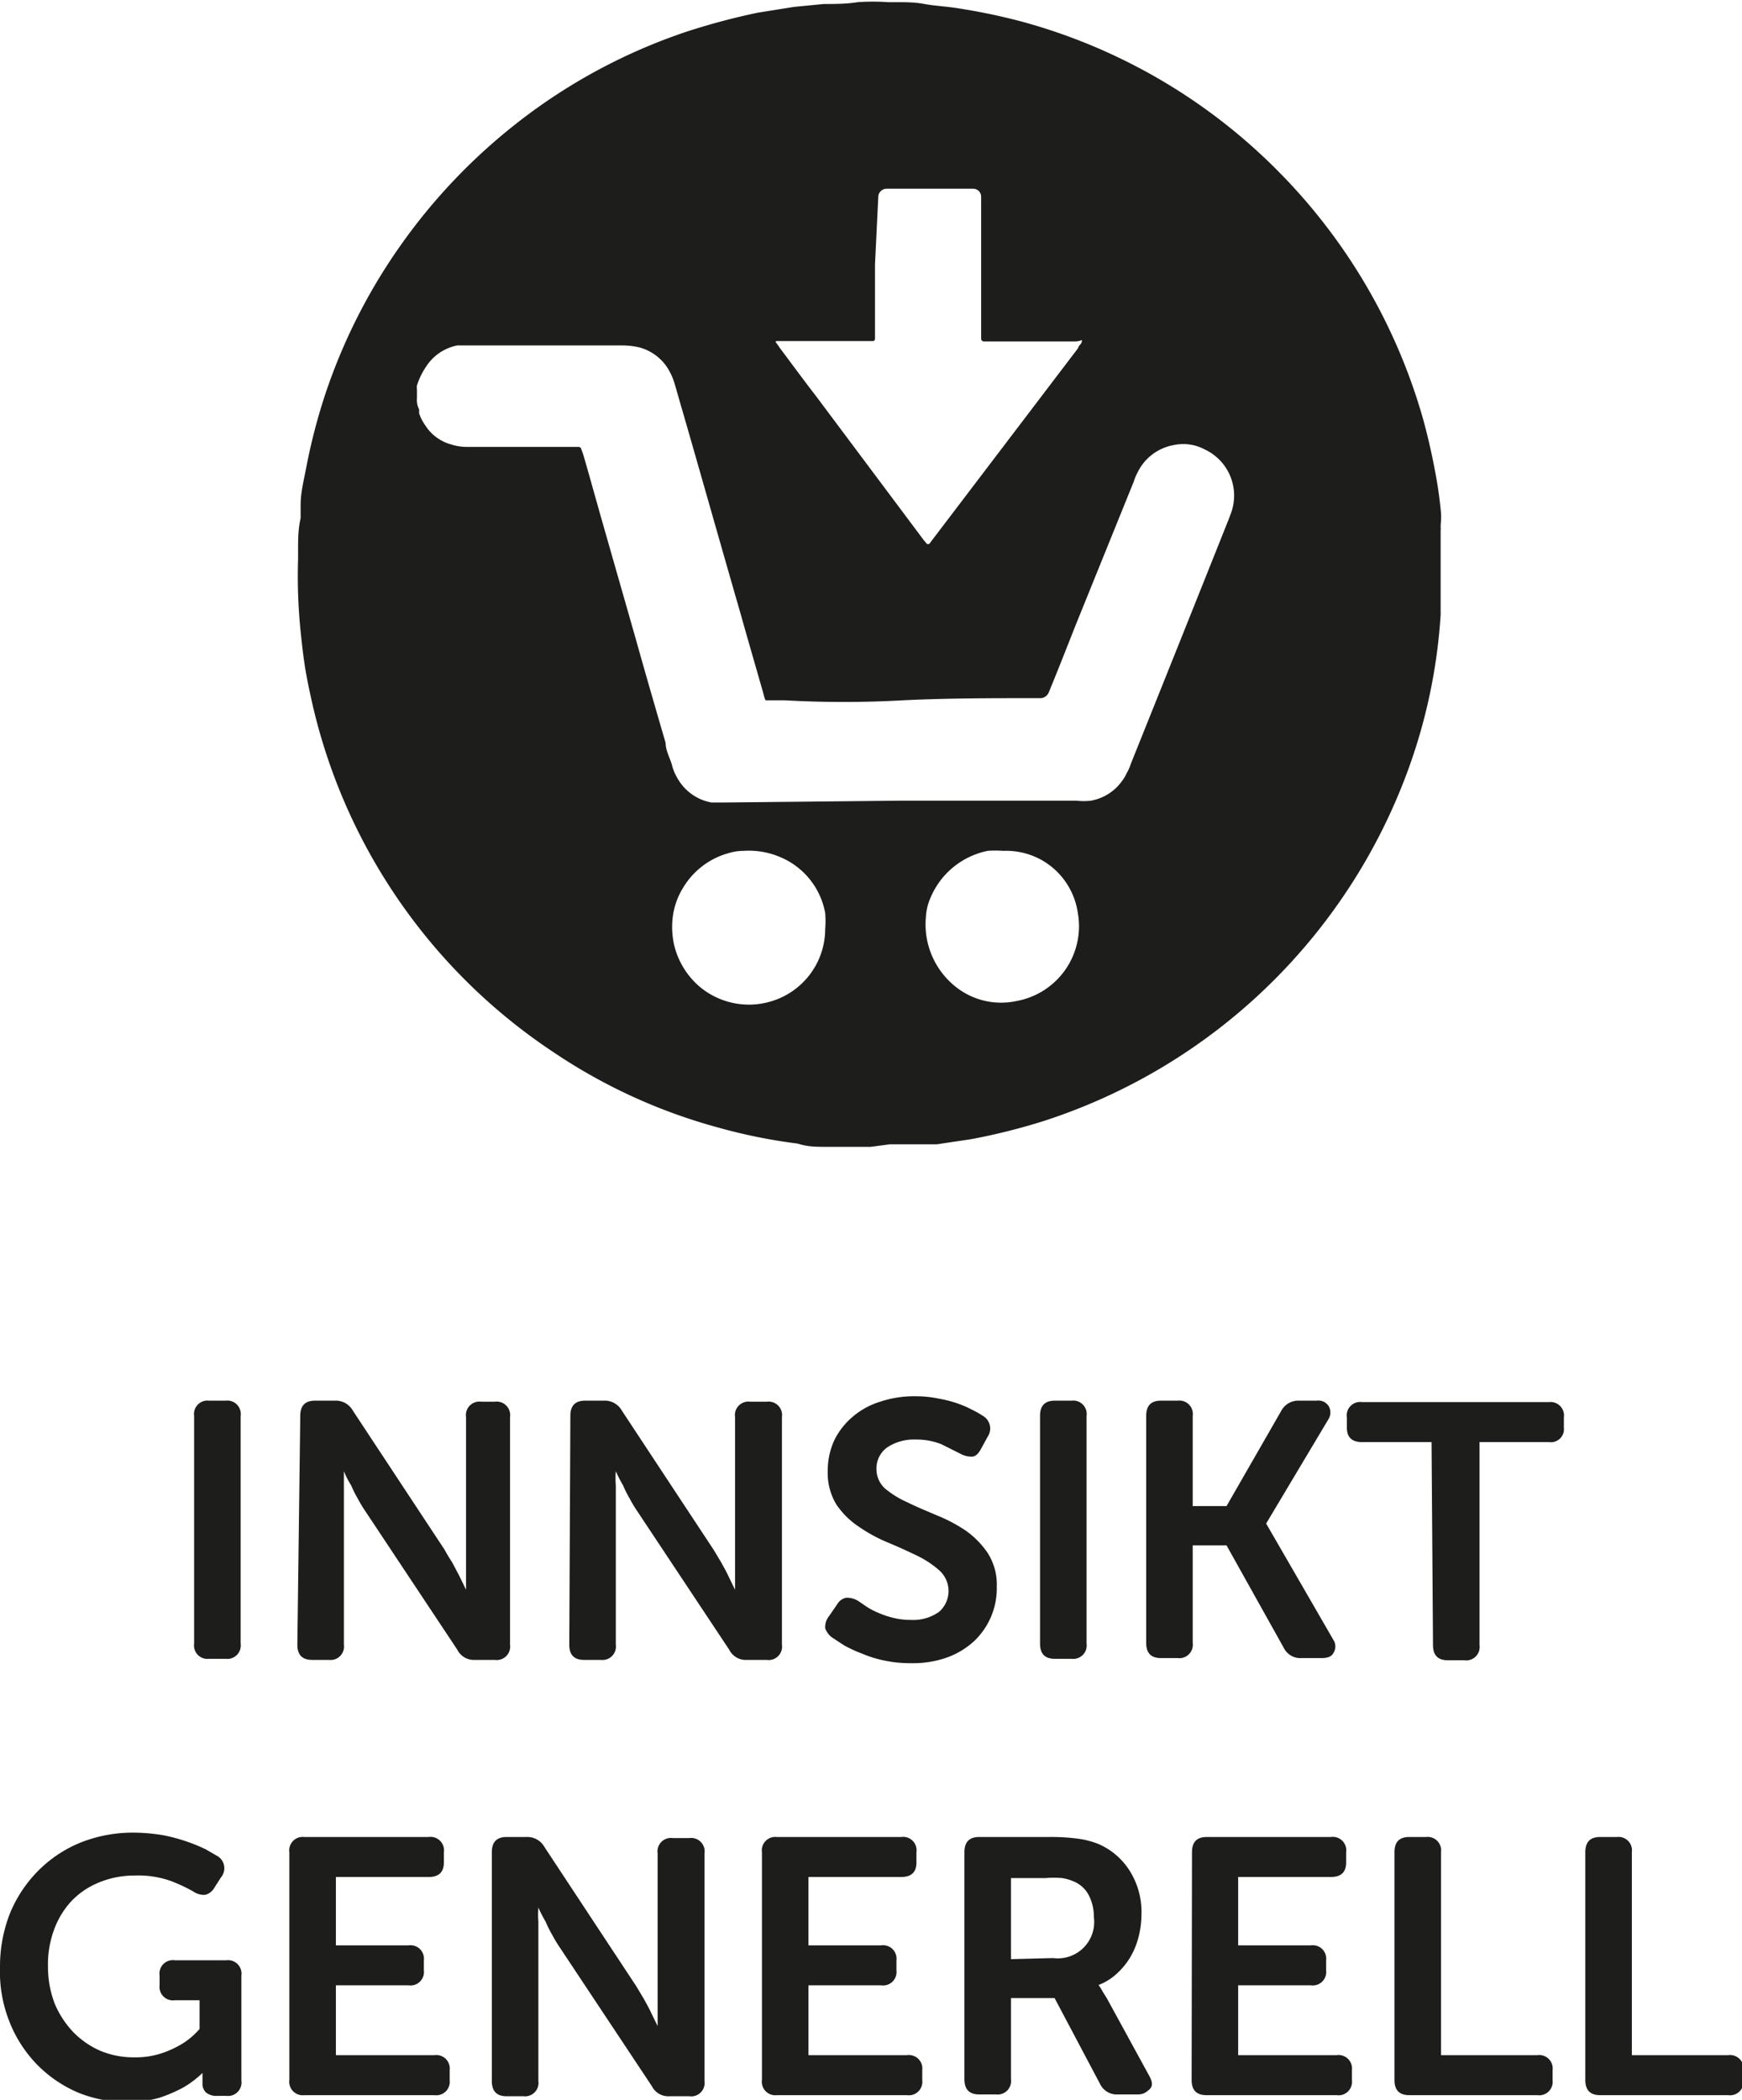
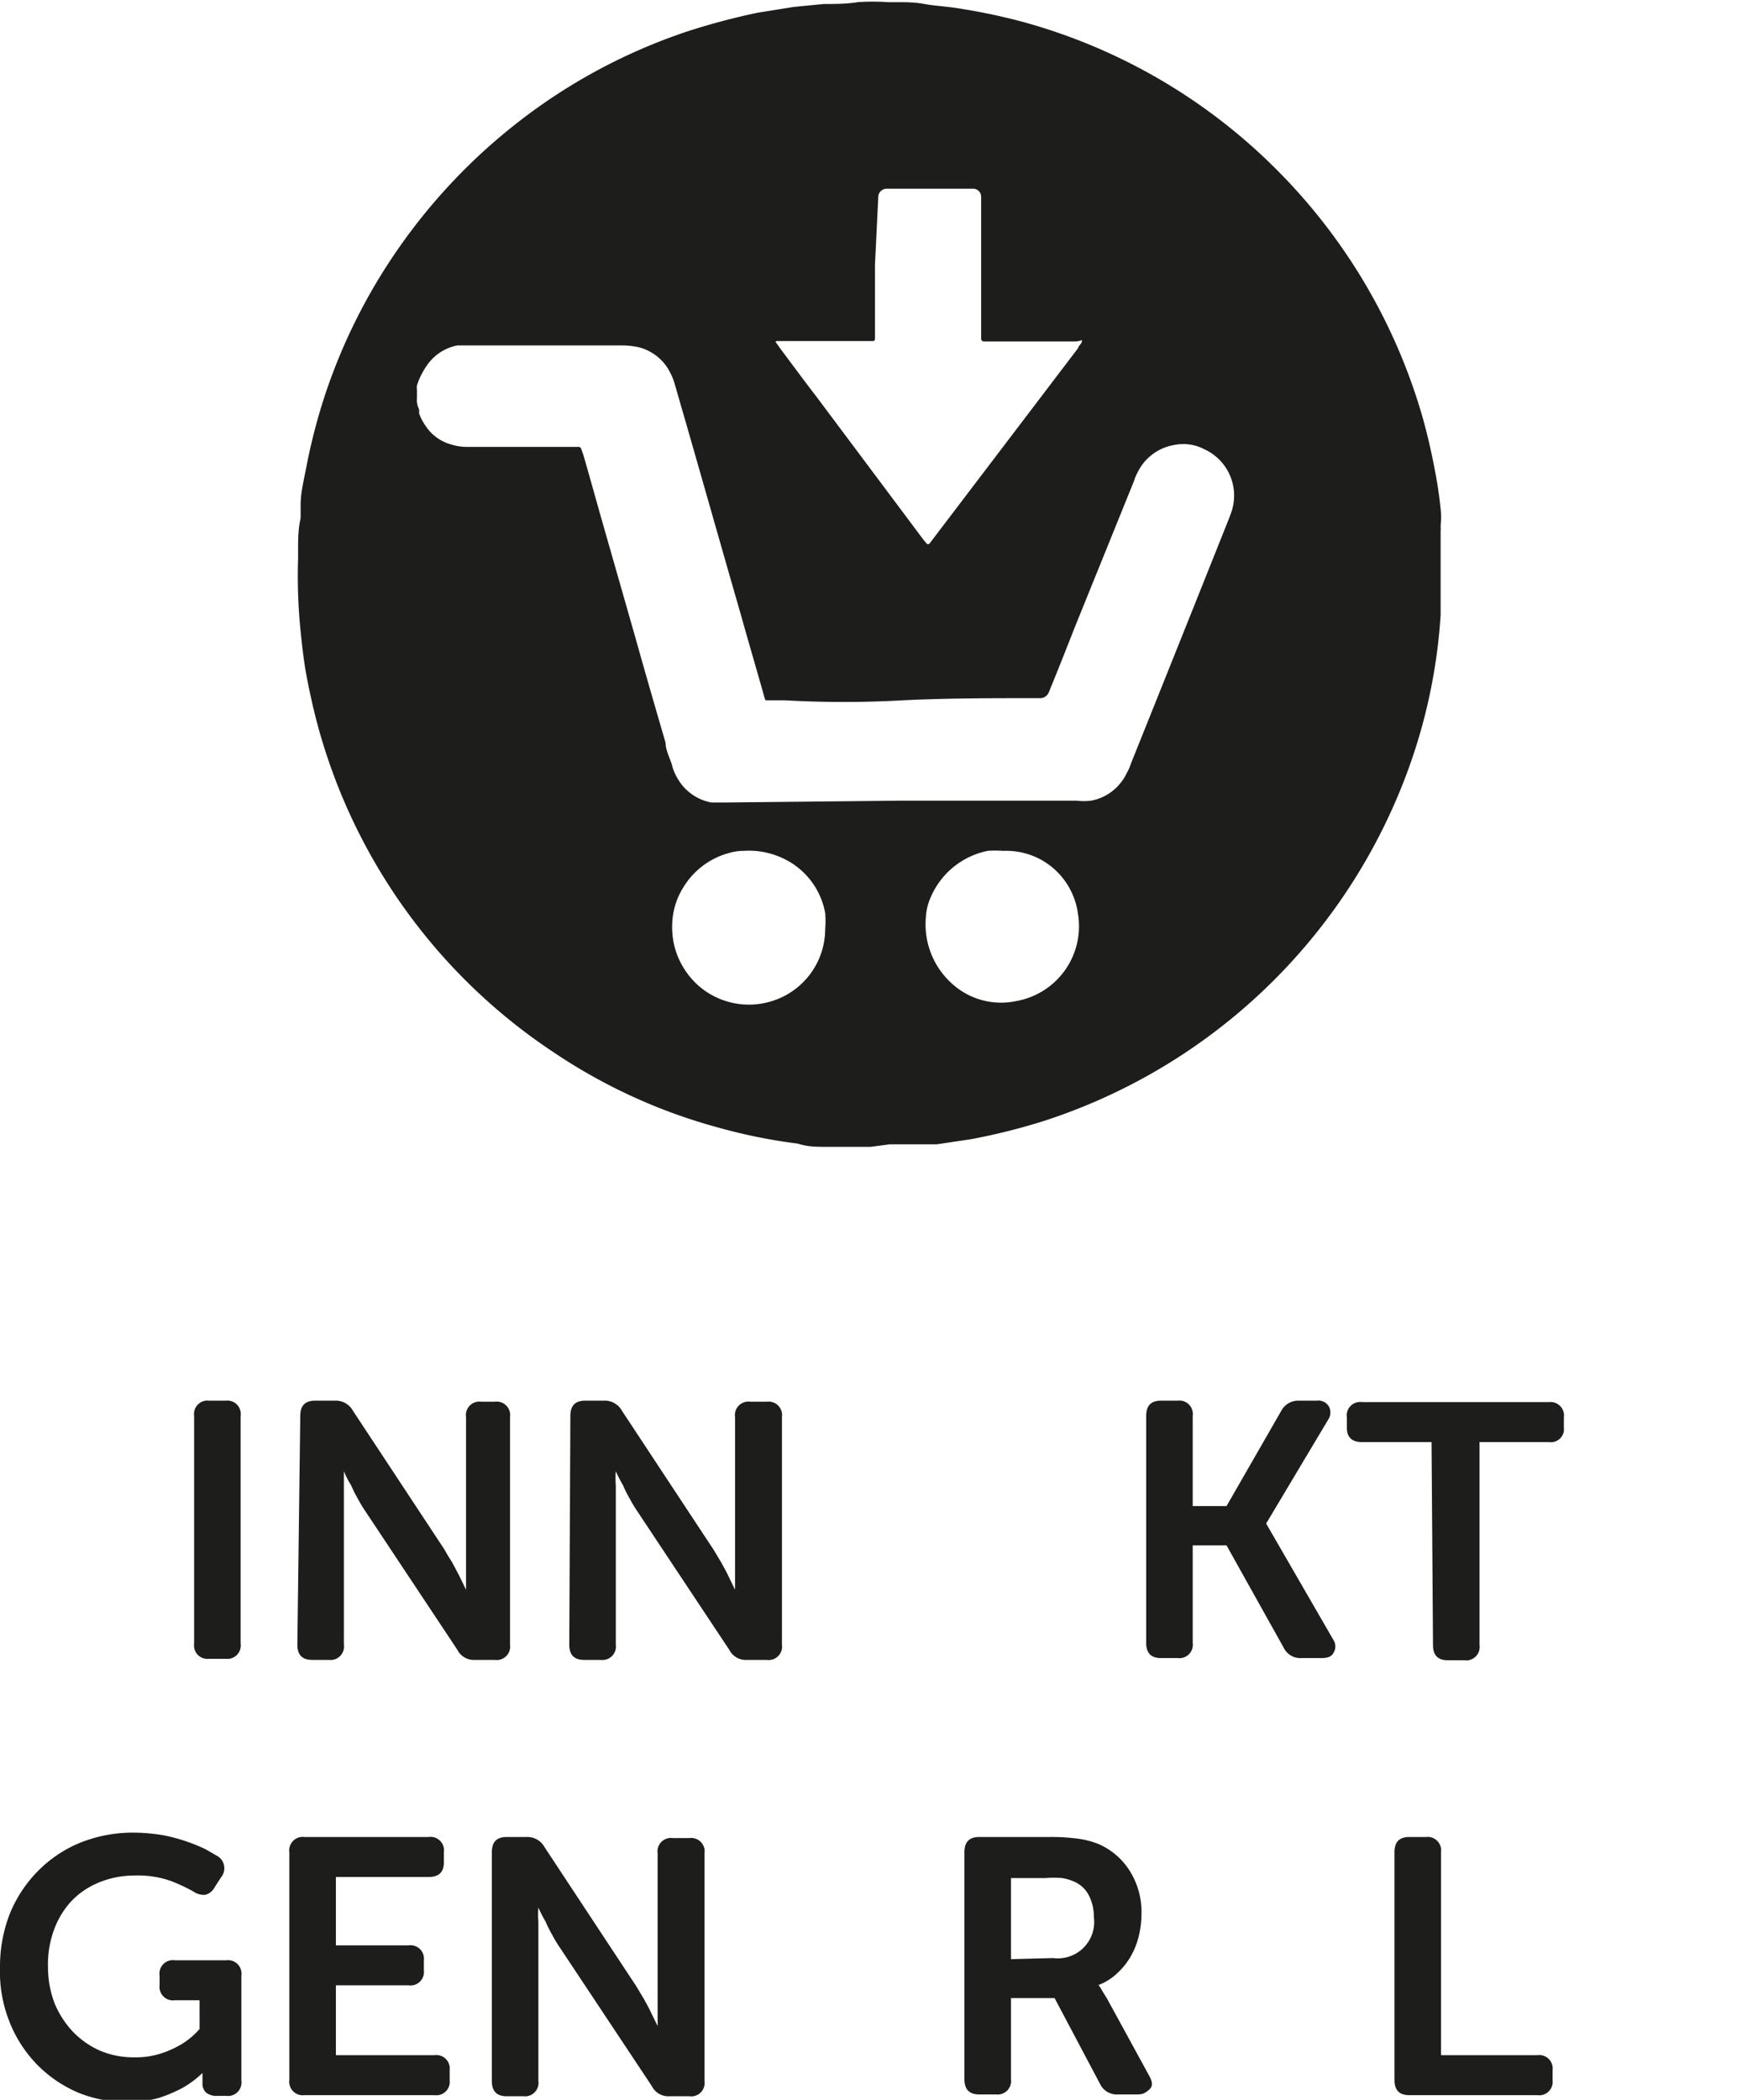
<svg xmlns="http://www.w3.org/2000/svg" id="Layer_1" data-name="Layer 1" viewBox="0 0 47.92 57.75">
  <defs>
    <style>.cls-1{fill:#1d1d1b;}</style>
  </defs>
  <path class="cls-1" d="M786.73,1754.28a.37.37,0,0,1,.41-.42h.46a.37.37,0,0,1,.41.42v6.26a.37.37,0,0,1-.41.42h-.46a.37.37,0,0,1-.41-.42Z" transform="translate(-781.39 -1715.34)" />
  <path class="cls-1" d="M789.65,1754.28c0-.28.13-.42.41-.42h.54a.54.54,0,0,1,.5.28l2.52,3.82c.06.11.13.23.21.35l.19.36.19.39h0c0-.13,0-.26,0-.39s0-.23,0-.36v-4a.37.37,0,0,1,.42-.42H795a.37.37,0,0,1,.42.42v6.26a.37.37,0,0,1-.42.42h-.54a.51.51,0,0,1-.49-.28l-2.53-3.81a3.59,3.59,0,0,1-.21-.35,3,3,0,0,1-.18-.36,2.38,2.38,0,0,1-.2-.39h0c0,.14,0,.27,0,.39l0,.36c0,.13,0,.25,0,.35v3.67a.37.37,0,0,1-.41.42h-.46c-.28,0-.41-.14-.41-.42Z" transform="translate(-781.39 -1715.34)" />
  <path class="cls-1" d="M797.08,1754.28c0-.28.13-.42.41-.42H798a.54.54,0,0,1,.5.28l2.52,3.82.21.35c.07.13.14.25.19.36l.19.39h0c0-.13,0-.26,0-.39l0-.36v-4a.37.37,0,0,1,.42-.42h.45a.37.37,0,0,1,.42.42v6.26a.37.37,0,0,1-.42.42h-.54a.51.51,0,0,1-.49-.28l-2.53-3.81a3.59,3.59,0,0,1-.21-.35,3,3,0,0,1-.18-.36,3.55,3.55,0,0,1-.2-.39h0a2.38,2.38,0,0,0,0,.39l0,.36c0,.13,0,.25,0,.35v3.67a.37.37,0,0,1-.41.42h-.46c-.28,0-.41-.14-.41-.42Z" transform="translate(-781.39 -1715.34)" />
-   <path class="cls-1" d="M804.26,1760.36a.56.56,0,0,1-.17-.24c0-.09,0-.2.11-.34l.22-.32a.37.37,0,0,1,.25-.18.59.59,0,0,1,.33.09l.22.15a1.91,1.91,0,0,0,.32.17,2.47,2.47,0,0,0,.41.14,1.93,1.93,0,0,0,.49.06,1.23,1.23,0,0,0,.78-.22.76.76,0,0,0,0-1.15,2.69,2.69,0,0,0-.61-.4c-.25-.12-.51-.24-.8-.36a4.29,4.29,0,0,1-.79-.43,2.25,2.25,0,0,1-.62-.61,1.66,1.66,0,0,1-.24-.92,2,2,0,0,1,.18-.85,2,2,0,0,1,.51-.65,2.1,2.1,0,0,1,.75-.41,2.91,2.91,0,0,1,1-.15,2.88,2.88,0,0,1,.59.06,3.29,3.29,0,0,1,.52.13,2.79,2.79,0,0,1,.42.18,2.46,2.46,0,0,1,.3.17.4.4,0,0,1,.13.57l-.18.33c-.08.15-.16.22-.26.22a.62.62,0,0,1-.31-.08l-.52-.26a1.84,1.84,0,0,0-.71-.13,1.32,1.32,0,0,0-.79.22.71.71,0,0,0-.29.58.72.72,0,0,0,.24.55,2.62,2.62,0,0,0,.62.38c.24.12.51.23.79.35a4.34,4.34,0,0,1,.8.42,2.4,2.4,0,0,1,.61.62,1.61,1.61,0,0,1,.25.93,2,2,0,0,1-.62,1.49,2.19,2.19,0,0,1-.74.45,2.78,2.78,0,0,1-1,.16,3.38,3.38,0,0,1-.72-.07,3.24,3.24,0,0,1-.62-.19,3.91,3.91,0,0,1-.5-.23Z" transform="translate(-781.39 -1715.34)" />
-   <path class="cls-1" d="M810,1754.28c0-.28.13-.42.41-.42h.46a.37.37,0,0,1,.41.42v6.26a.37.37,0,0,1-.41.42h-.46c-.28,0-.41-.14-.41-.42Z" transform="translate(-781.39 -1715.34)" />
  <path class="cls-1" d="M812.92,1754.28c0-.28.13-.42.41-.42h.46a.37.37,0,0,1,.41.42v2.48h.93l1.5-2.61a.53.53,0,0,1,.49-.29h.49a.34.34,0,0,1,.33.15.35.35,0,0,1,0,.35l-1.72,2.88v0l1.85,3.2a.33.33,0,0,1,0,.36c-.05.1-.16.14-.33.14h-.55a.51.51,0,0,1-.49-.29l-1.57-2.81h-.93v2.68a.37.37,0,0,1-.41.42h-.46c-.28,0-.41-.14-.41-.42Z" transform="translate(-781.39 -1715.34)" />
  <path class="cls-1" d="M820.77,1755h-1.91c-.28,0-.42-.13-.42-.4v-.28a.37.37,0,0,1,.42-.42H824a.37.37,0,0,1,.41.42v.28a.36.36,0,0,1-.41.4h-1.91v5.58a.37.37,0,0,1-.42.42h-.45c-.28,0-.41-.14-.41-.42Z" transform="translate(-781.39 -1715.34)" />
  <path class="cls-1" d="M781.39,1769.44a4,4,0,0,1,.27-1.47,3.61,3.61,0,0,1,.77-1.17,3.49,3.49,0,0,1,1.16-.78,3.89,3.89,0,0,1,1.47-.28,5.09,5.09,0,0,1,.81.07,4.59,4.59,0,0,1,.67.18,4.42,4.42,0,0,1,.51.21l.33.19a.39.39,0,0,1,.09.58l-.18.28a.41.41,0,0,1-.25.2.5.5,0,0,1-.33-.09,4.64,4.64,0,0,0-.62-.29,2.69,2.69,0,0,0-1-.15,2.56,2.56,0,0,0-1,.2,2.17,2.17,0,0,0-.76.53,2.33,2.33,0,0,0-.46.78,2.75,2.75,0,0,0-.16,1,2.82,2.82,0,0,0,.18,1,2.56,2.56,0,0,0,.51.79,2.34,2.34,0,0,0,.75.52,2.37,2.37,0,0,0,.93.18,2.28,2.28,0,0,0,.78-.12,2.76,2.76,0,0,0,.57-.27,2.11,2.11,0,0,0,.45-.39v-.79h-.68a.37.37,0,0,1-.42-.41v-.27a.37.37,0,0,1,.42-.42h1.42a.37.37,0,0,1,.41.42v2.89a.37.37,0,0,1-.41.42h-.25a.46.46,0,0,1-.31-.09.33.33,0,0,1-.1-.25v-.29a.09.09,0,0,1,0,0h0a2.73,2.73,0,0,1-.53.4,4.07,4.07,0,0,1-.65.28,3.06,3.06,0,0,1-.9.12,3.55,3.55,0,0,1-1.34-.26,3.51,3.51,0,0,1-1.11-.75,3.55,3.55,0,0,1-.76-1.15A3.72,3.72,0,0,1,781.39,1769.44Z" transform="translate(-781.39 -1715.34)" />
  <path class="cls-1" d="M789.35,1766.28a.37.37,0,0,1,.41-.42h3.42a.37.37,0,0,1,.42.42v.28c0,.27-.14.4-.42.4h-2.55v1.88h2a.37.37,0,0,1,.42.41v.28a.37.37,0,0,1-.42.41h-2v1.92h2.71a.37.37,0,0,1,.42.41v.28a.37.37,0,0,1-.42.41h-3.58a.37.37,0,0,1-.41-.42Z" transform="translate(-781.39 -1715.34)" />
  <path class="cls-1" d="M794.92,1766.28c0-.28.13-.42.41-.42h.54a.54.54,0,0,1,.5.28l2.52,3.82.21.35c.07.13.14.25.19.36l.19.39h0c0-.13,0-.26,0-.39l0-.36v-4a.37.37,0,0,1,.42-.42h.45a.37.37,0,0,1,.42.42v6.26a.37.37,0,0,1-.42.42h-.54a.51.51,0,0,1-.49-.28l-2.53-3.81a3.59,3.59,0,0,1-.21-.35,3,3,0,0,1-.18-.36,3.55,3.55,0,0,1-.2-.39h0a2.38,2.38,0,0,0,0,.39l0,.36c0,.13,0,.25,0,.35v3.67a.37.37,0,0,1-.41.42h-.46c-.28,0-.41-.14-.41-.42Z" transform="translate(-781.39 -1715.34)" />
-   <path class="cls-1" d="M802.35,1766.28a.37.37,0,0,1,.41-.42h3.42a.37.37,0,0,1,.42.42v.28c0,.27-.14.4-.42.4h-2.55v1.88h2a.37.37,0,0,1,.42.41v.28a.37.37,0,0,1-.42.41h-2v1.92h2.71a.37.37,0,0,1,.42.41v.28a.37.37,0,0,1-.42.41h-3.58a.37.37,0,0,1-.41-.42Z" transform="translate(-781.39 -1715.34)" />
  <path class="cls-1" d="M807.92,1766.28c0-.28.13-.42.41-.42h1.92a5.56,5.56,0,0,1,.82.05,2.4,2.4,0,0,1,.53.14,1.91,1.91,0,0,1,.86.73,2.12,2.12,0,0,1,.33,1.21,2.51,2.51,0,0,1-.08.62,2.13,2.13,0,0,1-.23.56,2,2,0,0,1-.37.45,1.55,1.55,0,0,1-.5.31v0l.06.09.07.12.1.16,1.17,2.14c.08.15.1.27,0,.36s-.17.14-.33.14h-.54a.51.51,0,0,1-.49-.29l-1.25-2.36H809.2v2.23a.37.37,0,0,1-.41.42h-.46c-.28,0-.41-.14-.41-.42Zm2.44,2.91a1,1,0,0,0,1.12-1.13,1.27,1.27,0,0,0-.14-.6.82.82,0,0,0-.42-.38,1.26,1.26,0,0,0-.31-.09,2.77,2.77,0,0,0-.46,0h-.95v2.23Z" transform="translate(-781.39 -1715.34)" />
-   <path class="cls-1" d="M814.18,1766.28c0-.28.13-.42.41-.42H818a.37.37,0,0,1,.42.42v.28c0,.27-.14.4-.42.4h-2.55v1.88h2a.37.37,0,0,1,.42.41v.28a.37.37,0,0,1-.42.41h-2v1.92h2.71a.37.37,0,0,1,.42.41v.28a.37.37,0,0,1-.42.41h-3.58c-.28,0-.41-.14-.41-.42Z" transform="translate(-781.39 -1715.34)" />
  <path class="cls-1" d="M819.75,1766.28c0-.28.13-.42.41-.42h.46a.37.37,0,0,1,.41.42v5.58h2.65a.37.37,0,0,1,.42.41v.28a.37.37,0,0,1-.42.41h-3.52c-.28,0-.41-.14-.41-.42Z" transform="translate(-781.39 -1715.34)" />
-   <path class="cls-1" d="M825,1766.28c0-.28.13-.42.41-.42h.46a.37.37,0,0,1,.41.42v5.58h2.65a.37.37,0,0,1,.42.41v.28a.37.37,0,0,1-.42.41h-3.52c-.28,0-.41-.14-.41-.42Z" transform="translate(-781.39 -1715.34)" />
  <path class="cls-1" d="M805.34,1746.88c-.38,0-.77,0-1.15,0s-.57,0-.86-.09a15,15,0,0,1-2.18-.44,15.24,15.24,0,0,1-4.53-2.07,15.7,15.7,0,0,1-6.67-9.73c-.07-.32-.14-.65-.19-1s-.07-.56-.1-.84a15,15,0,0,1-.07-2v-.23c0-.3,0-.59.07-.89,0-.12,0-.24,0-.37,0-.34.09-.68.15-1a16.32,16.32,0,0,1,.46-1.83,15.69,15.69,0,0,1,2.11-4.26,15.93,15.93,0,0,1,3.3-3.46,15.59,15.59,0,0,1,4.6-2.46,18.67,18.67,0,0,1,1.95-.52l1-.16.82-.08c.31,0,.62,0,.93-.05a5.89,5.89,0,0,1,.84,0h.23c.26,0,.51,0,.77.05s.66.07,1,.13a16.57,16.57,0,0,1,1.7.36,15.72,15.72,0,0,1,7.14,4.22,15.79,15.79,0,0,1,3.87,6.68c.15.54.27,1.08.37,1.64.05.28.09.57.12.86s0,.34,0,.51a.17.17,0,0,1,0,.07c0,.51,0,1,0,1.54,0,.26,0,.53,0,.79a15.21,15.21,0,0,1-.92,4.33,15.87,15.87,0,0,1-10,9.59,17.2,17.2,0,0,1-2,.5l-.94.14c-.17,0-.34,0-.5,0s-.53,0-.79,0Zm.82-9.52H811a1.75,1.75,0,0,0,.4,0,1.34,1.34,0,0,0,.84-.52,1.09,1.09,0,0,0,.14-.23,1.31,1.31,0,0,0,.12-.27q1.35-3.36,2.69-6.72l.06-.16a1.4,1.4,0,0,0-.72-1.76,1.25,1.25,0,0,0-.85-.12,1.37,1.37,0,0,0-1,.76,1.33,1.33,0,0,0-.1.24l-1.62,4c-.22.56-.44,1.12-.67,1.68a1.11,1.11,0,0,1-.07.16.25.25,0,0,1-.2.12h-.14c-1.22,0-2.44,0-3.66.06a29.19,29.19,0,0,1-3.24,0h-.53a.08.08,0,0,1,0,0,.66.66,0,0,1-.05-.15c-.21-.74-.43-1.49-.64-2.24-.54-1.87-1.07-3.75-1.61-5.62-.07-.23-.13-.46-.2-.69a1.69,1.69,0,0,0-.23-.49,1.34,1.34,0,0,0-.72-.51,2.07,2.07,0,0,0-.5-.06H794.3l-.33,0a1.32,1.32,0,0,0-.85.57,2,2,0,0,0-.26.53.37.37,0,0,0,0,.11v.24a.56.56,0,0,0,.06.31s0,.07,0,.11a1.29,1.29,0,0,0,.17.33,1.22,1.22,0,0,0,.7.52,1.41,1.41,0,0,0,.41.07h3.1a.08.08,0,0,1,.08.06l.06.17c.18.62.35,1.24.53,1.87l.9,3.15c.28,1,.55,1.93.83,2.89,0,.2.11.4.17.59a1.34,1.34,0,0,0,.16.39,1.35,1.35,0,0,0,.93.66l.36,0Zm-.7-14.75v2.05a.06.06,0,0,1-.06.06h-2.64s-.07,0,0,.07l.09.13c.33.44.66.89,1,1.33l2.94,3.93.09.11a.06.06,0,0,0,.08,0l.09-.12,4-5.26c0-.06.09-.1.1-.18s0,0-.21,0h-2.48s-.08,0-.08-.08v-3.9a.22.22,0,0,0-.22-.22h-2.38a.23.23,0,0,0-.23.23Zm-1.37,18.28a2.76,2.76,0,0,0,0-.44,2.07,2.07,0,0,0-1.24-1.54,2.19,2.19,0,0,0-1-.17,1.4,1.4,0,0,0-.41.06,2.11,2.11,0,0,0-1.25.94,2,2,0,0,0-.3.88,2.23,2.23,0,0,0,.06.77,2.17,2.17,0,0,0,.68,1.08,2.11,2.11,0,0,0,2,.4A2.08,2.08,0,0,0,804.09,1740.89Zm4.89-2.15a2.77,2.77,0,0,0-.42,0A2.17,2.17,0,0,0,807,1740a1.54,1.54,0,0,0-.14.56,2.19,2.19,0,0,0,.93,2,2,2,0,0,0,1.56.31,2.09,2.09,0,0,0,1.69-2.42,2,2,0,0,0-1-1.46A2,2,0,0,0,809,1738.74Z" transform="translate(-781.39 -1715.34)" />
</svg>